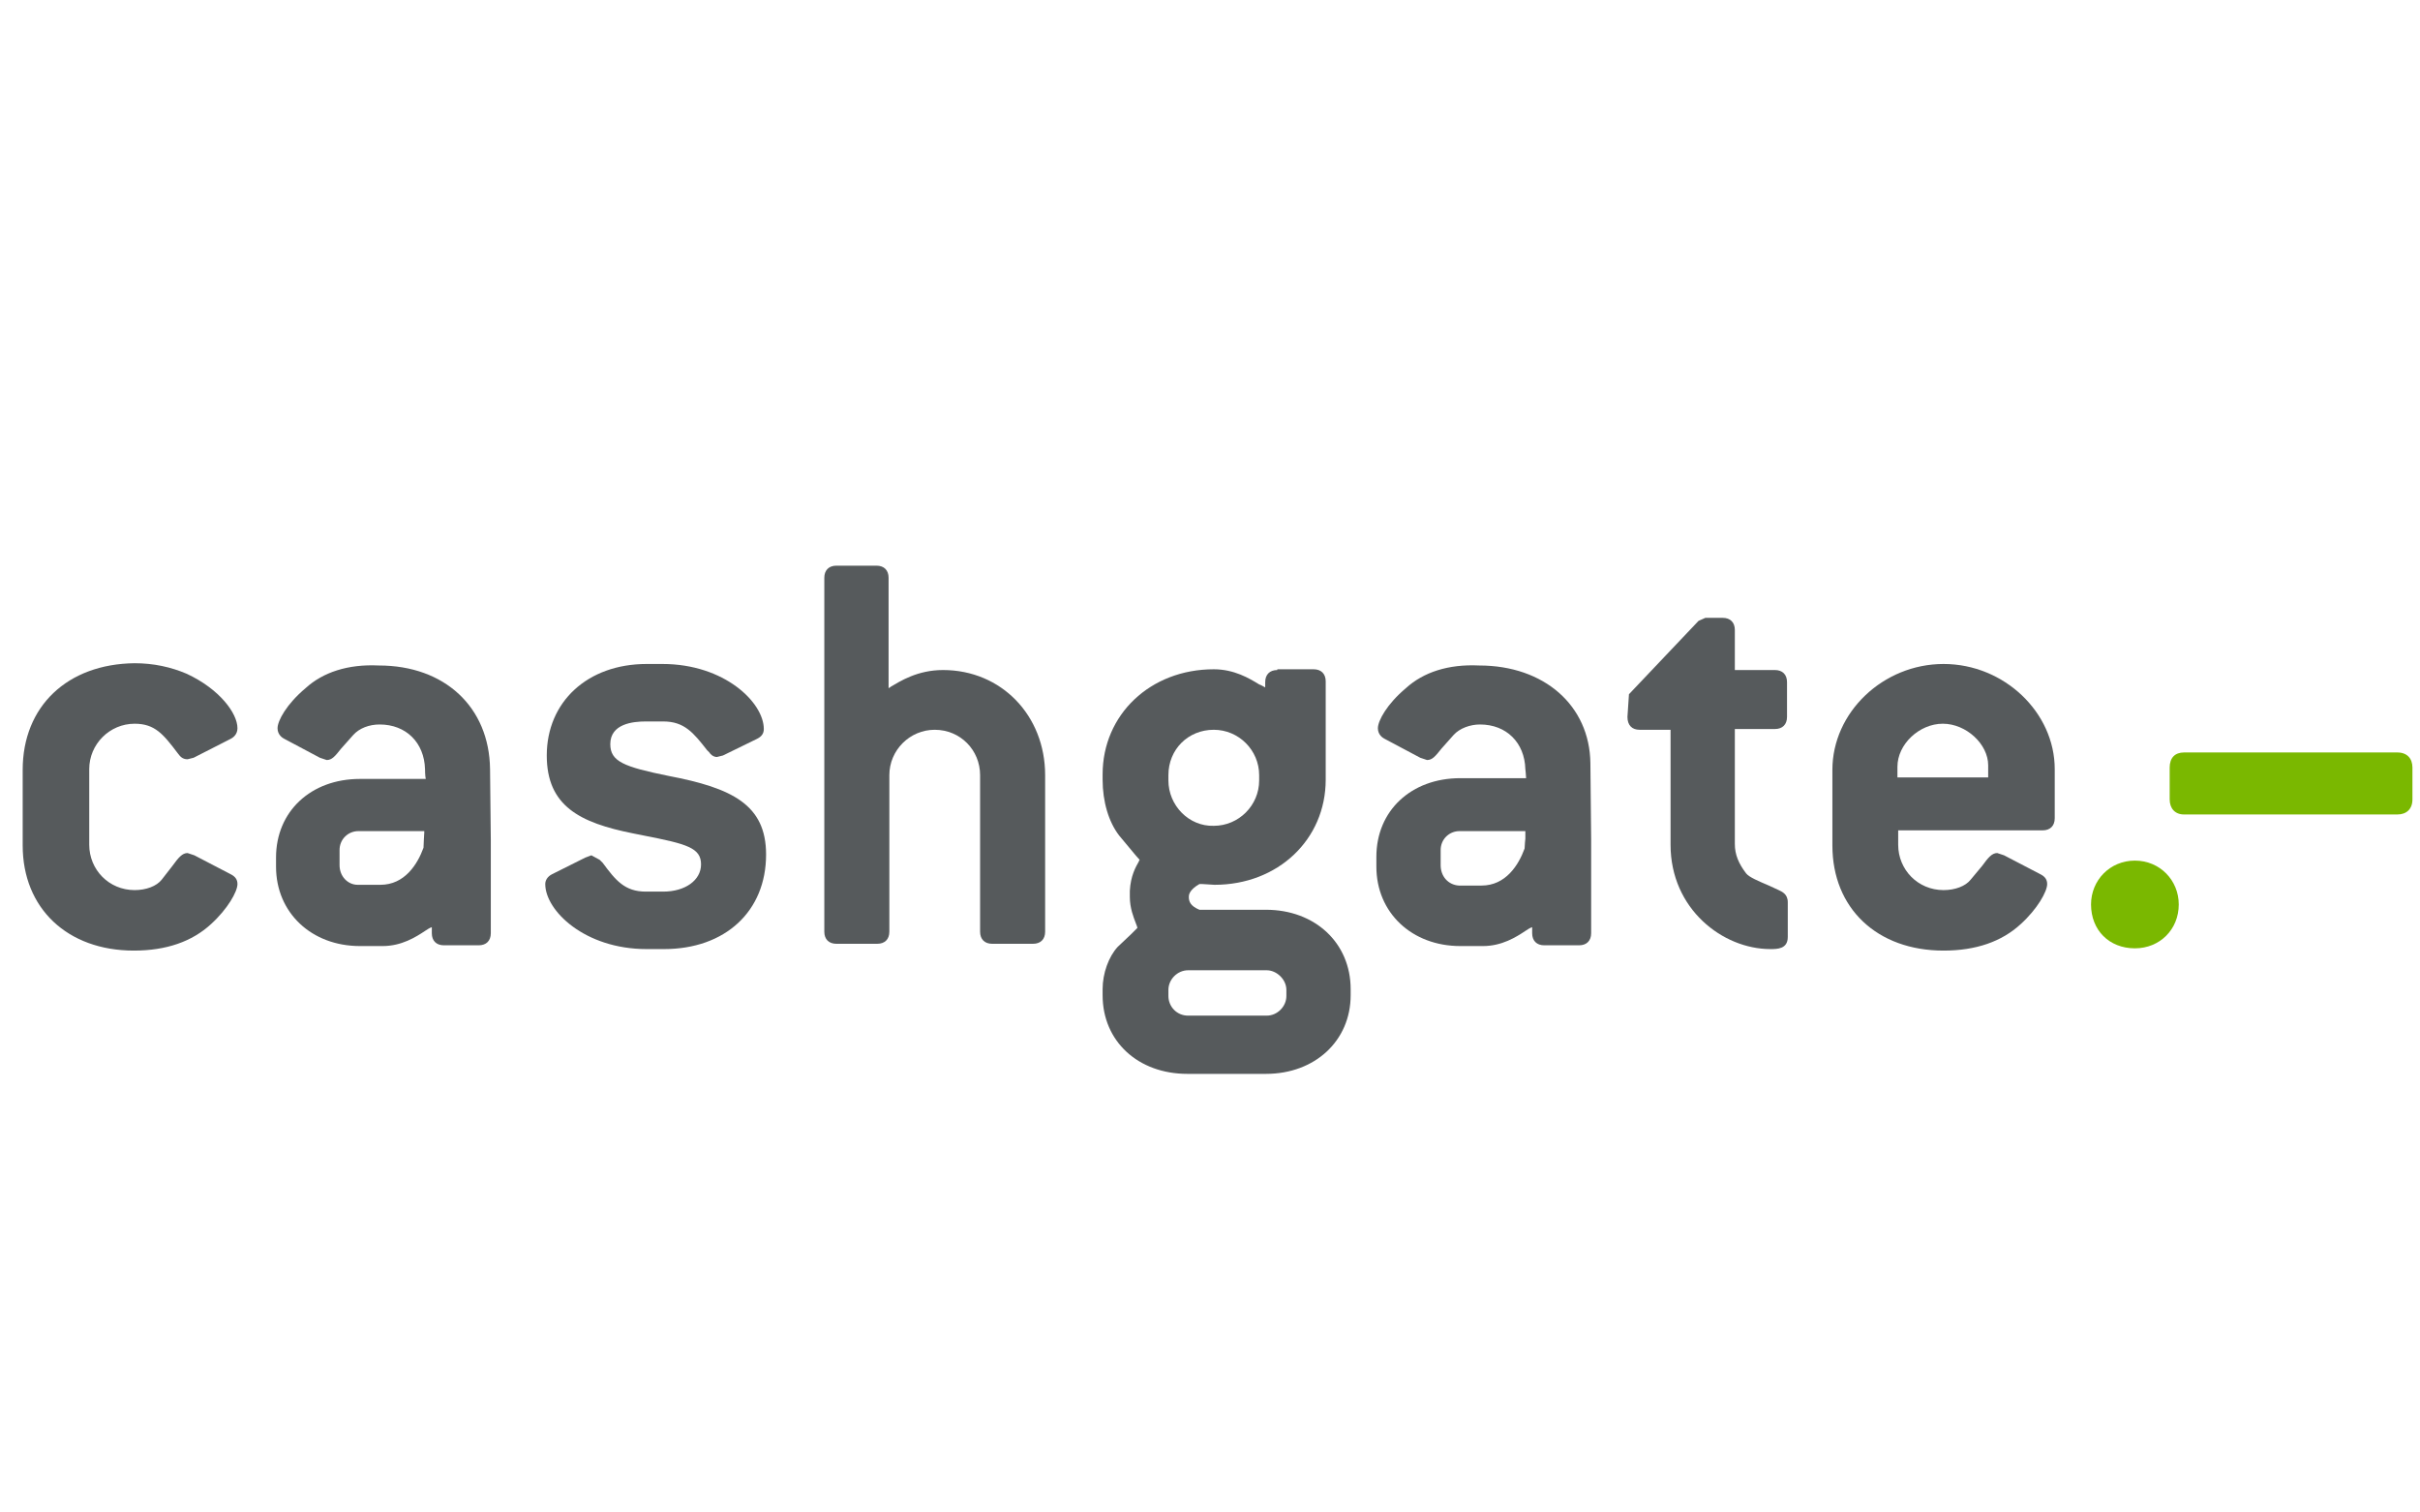
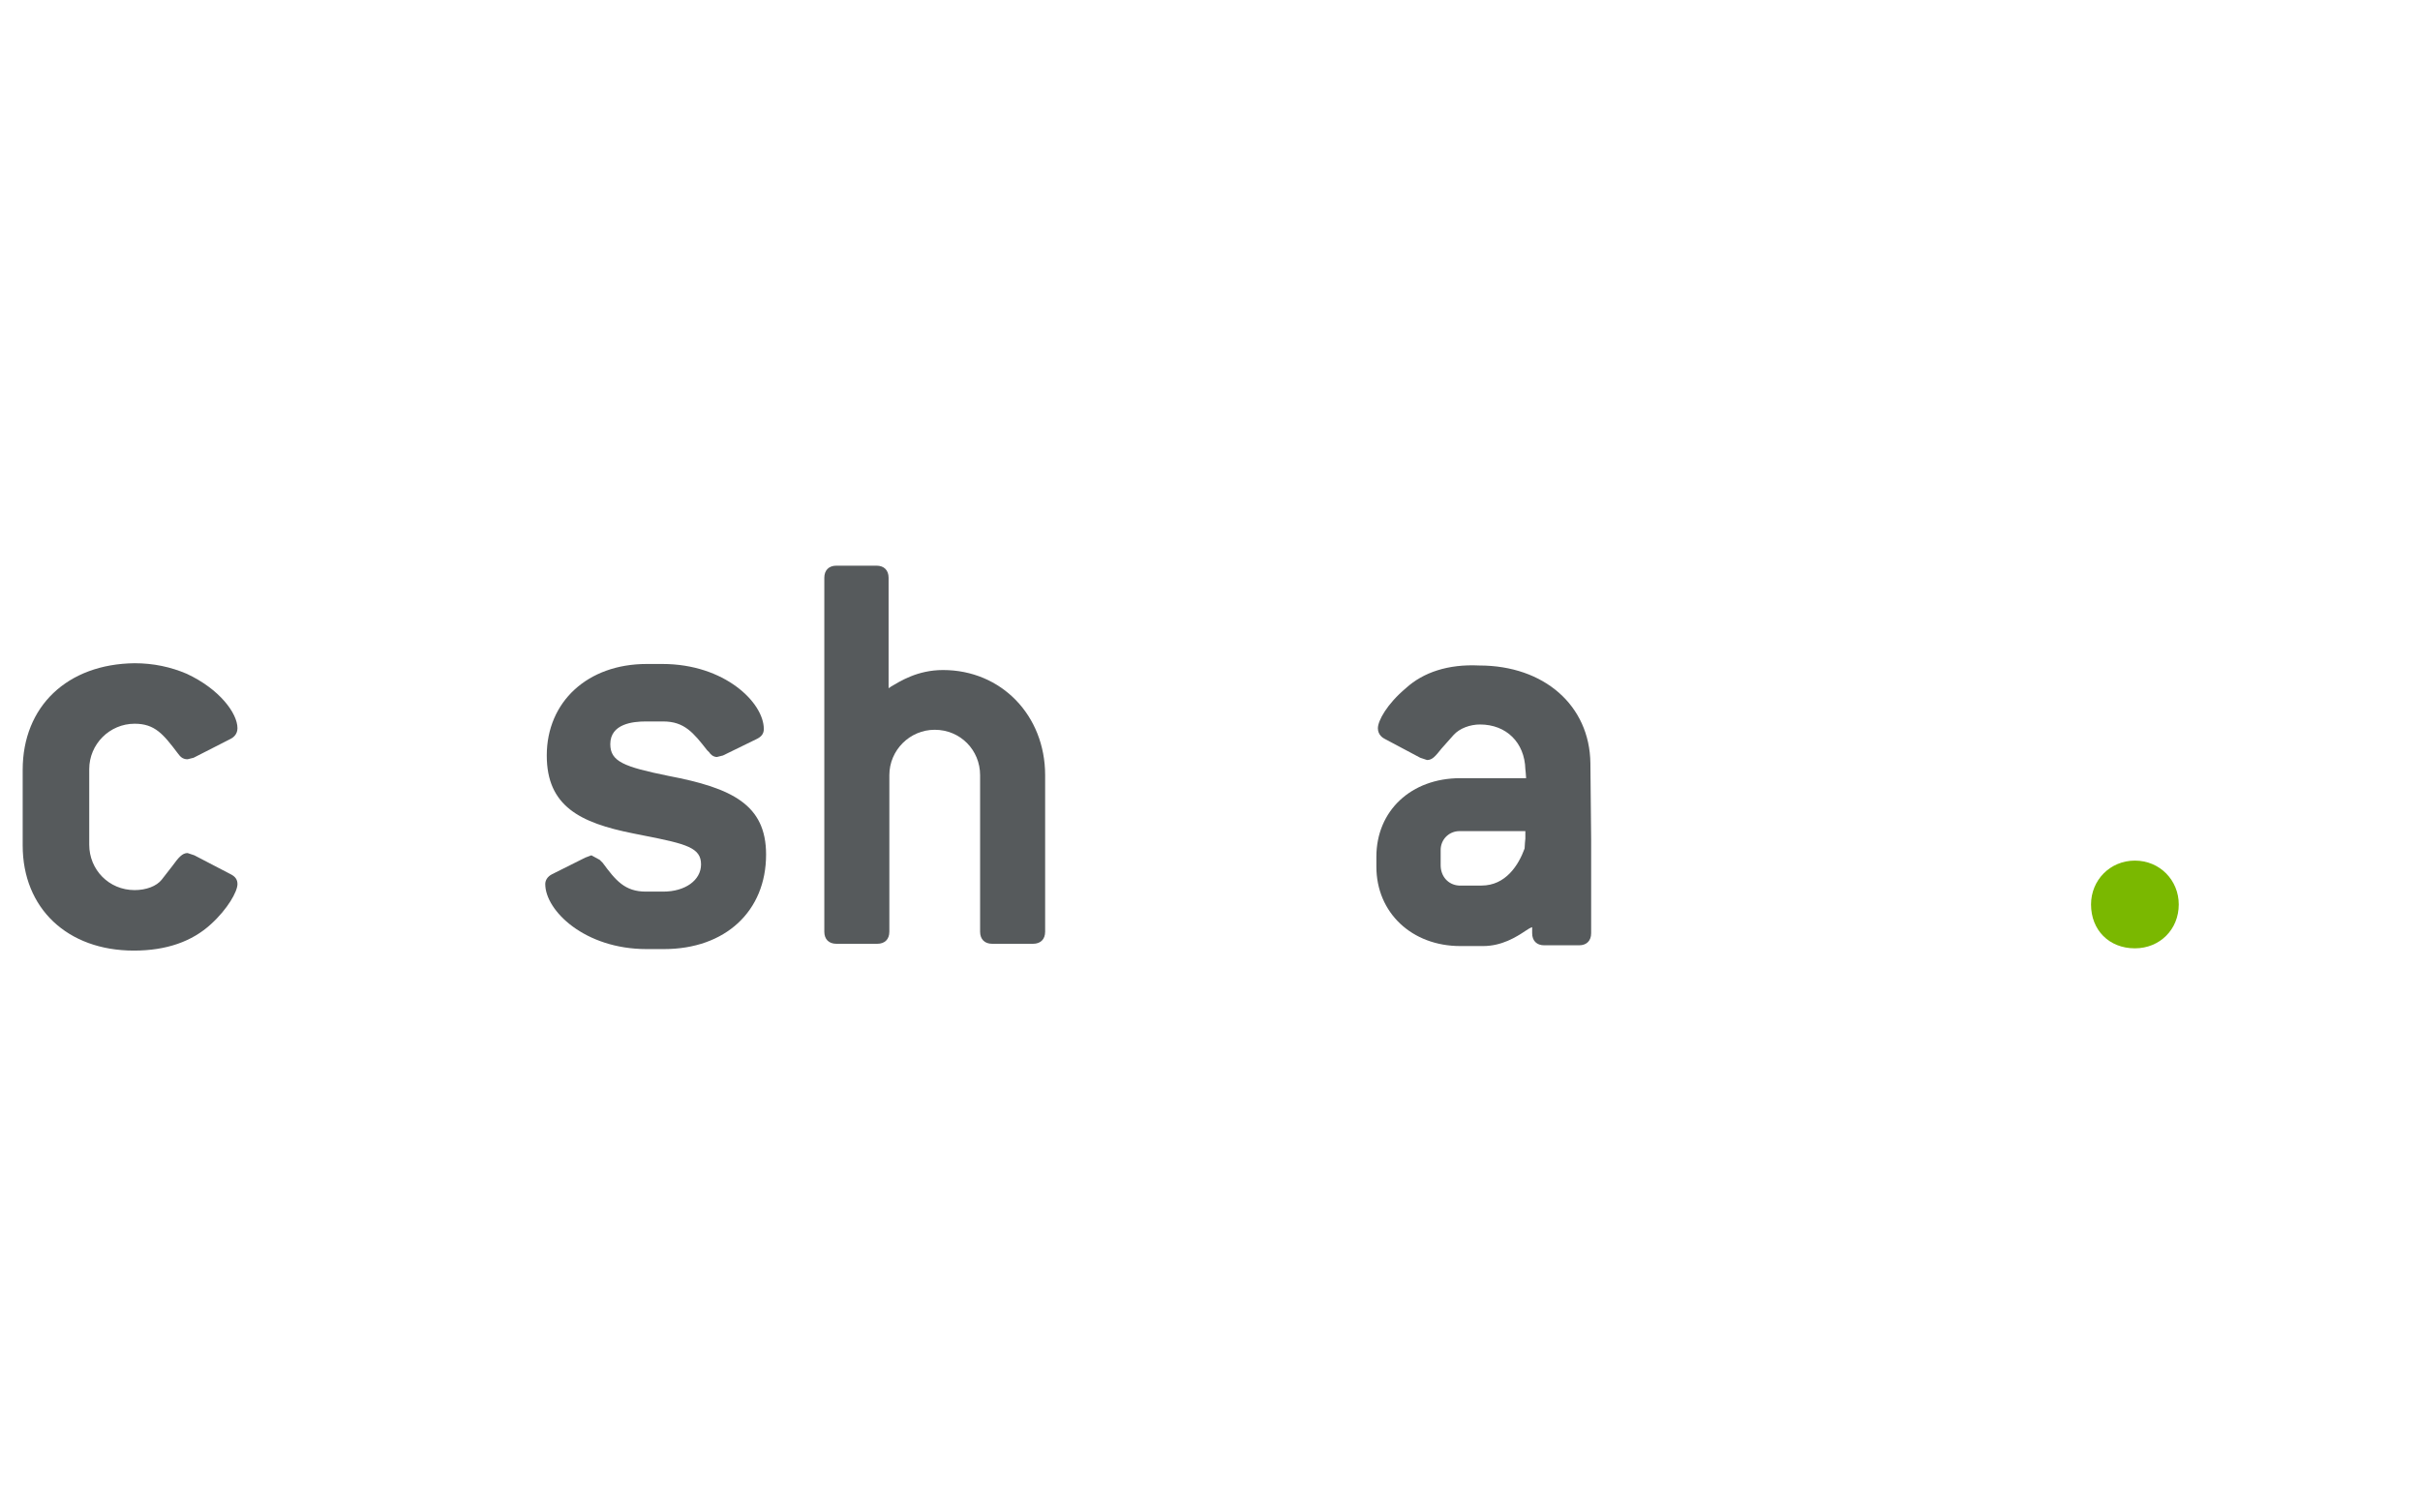
<svg xmlns="http://www.w3.org/2000/svg" version="1.1" x="0px" y="0px" viewBox="0 0 320 200" style="enable-background:new 0 0 320 200;" xml:space="preserve">
  <style type="text/css">
	.st0{fill:#565A5C;}
	.st1{fill:#7AB800;}
	.st2{fill:none;}
</style>
  <g id="Layer_2">
</g>
  <g id="Layer_1">
    <g>
      <g>
        <path class="st0" d="M3,101.8v10c0,8.3,5.9,13.9,14.7,13.9c4.3,0,7.7-1.2,10.2-3.5c2.2-2,3.5-4.3,3.5-5.3c0-0.6-0.3-1-0.9-1.3     l-4.8-2.5c0,0-0.9-0.3-0.9-0.3c-0.7,0-1.2,0.6-2,1.7l-1.4,1.8c-0.7,0.9-2.1,1.4-3.6,1.4c-3.4,0-6-2.7-6-6v-10c0-3.3,2.7-6,6-6     c2.7,0,3.8,1.4,5.7,3.9c0.3,0.4,0.6,0.8,1.3,0.8l0.8-0.2l4.9-2.5c0.2-0.1,0.9-0.5,0.9-1.4c0-2-2.4-5.2-6.7-7.2     c-2.1-0.9-4.4-1.4-6.9-1.4C8.9,87.8,3,93.4,3,101.8z" />
-         <path class="st0" d="M40.4,91c-2.5,2.1-3.7,4.3-3.7,5.3c0,0.9,0.7,1.3,0.9,1.4c0,0,4.7,2.5,4.7,2.5c0,0,0.9,0.3,0.9,0.3     c0.7,0,1.1-0.5,1.9-1.5l1.6-1.8c0.8-0.9,2.1-1.4,3.5-1.4c3.5,0,5.9,2.4,6,5.9c0,0,0,0.9,0.1,1.3c-0.4,0-8.7,0-8.7,0     c-6.5,0-11.1,4.3-11.1,10.4v1.2c0,6.1,4.7,10.5,11.1,10.5h3c2.5,0,4.4-1.2,5.6-2c0.3-0.2,0.6-0.4,0.9-0.5c0,0.2,0,0.8,0,0.8     c0,1,0.6,1.6,1.6,1.6h4.6c1,0,1.6-0.6,1.6-1.6v-12.3c0,0-0.1-9.4-0.1-9.4c-0.1-8.2-6-13.7-14.7-13.7C46,87.8,42.7,88.9,40.4,91z      M44.9,114.4v-2c0-1.4,1.1-2.5,2.5-2.5c0,0,8.5,0,8.7,0c0,0.1,0,0.2,0,0.2s-0.1,1.6-0.1,2c-0.8,2.2-2.5,4.9-5.7,4.9h-3     C46,117,44.9,115.9,44.9,114.4z" />
        <path class="st0" d="M85.5,87.8c-7.8,0-13.2,5-13.2,12.1c0,6.7,4.4,8.9,11.4,10.3l1.5,0.3c5.6,1.1,7.5,1.6,7.5,3.8     c0,2.1-2.1,3.6-5,3.6h-2.3c-2.8,0-4-1.5-5.7-3.8l-0.2-0.2c-0.1-0.1-0.2-0.2-0.2-0.2l-1.1-0.6l-0.8,0.3l-4.4,2.2     c-0.6,0.3-0.9,0.8-0.9,1.3c0,3.5,5.2,8.6,13.4,8.6h2.3c8.1,0,13.5-5,13.5-12.5c0-6.6-4.5-8.8-12.9-10.4c-5.9-1.2-7.7-1.9-7.7-4.2     c0-2.7,3-3,4.7-3h2.3c2.8,0,4,1.5,5.8,3.8l0.1,0.1c0.1,0.1,0.2,0.2,0.2,0.2c0.1,0.2,0.5,0.6,1,0.6l0.8-0.2c0,0,4.5-2.2,4.5-2.2     c0.6-0.3,0.9-0.7,0.9-1.3c0-3.5-5.2-8.6-13.4-8.6H85.5z" />
        <path class="st0" d="M110.6,74.8c-1,0-1.6,0.6-1.6,1.6v46.8c0,1,0.6,1.6,1.6,1.6h5.4c1,0,1.6-0.6,1.6-1.6v-20.7c0-3.3,2.7-6,6-6     c3.4,0,6,2.7,6,6v20.7c0,1,0.6,1.6,1.6,1.6h5.4c1,0,1.6-0.6,1.6-1.6v-20.7c0-7.9-5.8-13.9-13.5-13.9c-3.4,0-5.7,1.5-6.9,2.2     c0,0-0.1,0.1-0.3,0.2c0-0.3,0-14.6,0-14.6c0-1-0.6-1.6-1.6-1.6H110.6z" />
-         <path class="st0" d="M168.9,88.6c-1,0-1.6,0.6-1.6,1.6c0,0,0,0.5,0,0.7c-0.2-0.1-0.5-0.3-0.8-0.4c-1.3-0.8-3.3-2-6-2     c-8.4,0-14.7,6-14.7,13.9v0.7c0,2.9,0.8,5.6,2.2,7.4c0,0,2,2.4,2,2.4s0.5,0.6,0.7,0.8c-0.1,0.1-0.1,0.2-0.1,0.2     c-0.4,0.7-1.1,1.9-1.2,3.9c0,0.2,0,0.5,0,0.8c0,1.5,0.5,2.7,0.8,3.5c0,0,0.2,0.5,0.2,0.6c-0.1,0.1-0.8,0.8-0.8,0.8l-1.8,1.7     c-1.2,1.3-2,3.5-2,5.6v0.8c0,6.1,4.7,10.4,11.2,10.4h10.4c6.5,0,11.2-4.4,11.2-10.4v-0.8c0-6.1-4.7-10.5-11.2-10.5     c0,0-8.4,0-8.8,0c-1.2-0.5-1.4-1.1-1.4-1.7c0-0.2,0-0.9,1.4-1.7c0.2,0,0.4,0,0.4,0l1.6,0.1c8.4,0,14.7-6,14.7-13.9v-13     c0-1-0.6-1.6-1.6-1.6H168.9z M154.5,103.2v-0.7c0-3.4,2.6-6,6-6c3.3,0,6,2.7,6,6v0.7c0,3.3-2.7,6-6,6     C157.2,109.3,154.5,106.5,154.5,103.2z M154.5,131.7v-0.8c0-1.4,1.2-2.6,2.6-2.6h10.4c1.3,0,2.6,1.2,2.6,2.6v0.8     c0,1.4-1.2,2.6-2.6,2.6h-10.4C155.6,134.3,154.5,133.1,154.5,131.7z" />
        <path class="st0" d="M185.9,91c-2.5,2.1-3.7,4.3-3.7,5.3c0,0.9,0.7,1.3,0.9,1.4c0,0,4.7,2.5,4.7,2.5c0,0,0.9,0.3,0.9,0.3     c0.7,0,1.1-0.5,1.9-1.5l1.6-1.8c0.8-0.9,2.2-1.4,3.5-1.4c3.5,0,5.9,2.4,6,5.9c0,0,0.1,0.9,0.1,1.2c-0.4,0-8.7,0-8.7,0     c-6.5,0-11.1,4.3-11.1,10.4v1.3c0,6.1,4.7,10.5,11.1,10.5h3c2.5,0,4.4-1.2,5.6-2c0.3-0.2,0.6-0.4,0.9-0.5c0,0.2,0,0.8,0,0.8     c0,1,0.6,1.6,1.6,1.6h4.6c1,0,1.6-0.6,1.6-1.6v-12.4l-0.1-10.1c-0.1-7.6-6.1-12.9-14.7-12.9C191.5,87.8,188.2,88.9,185.9,91z      M190.5,114.4v-2c0-1.4,1.1-2.5,2.5-2.5c0,0,8.5,0,8.7,0c0,0.2,0,1,0,1s-0.1,0.9-0.1,1.3c-0.8,2.2-2.5,4.9-5.7,4.9h-3     C191.5,117,190.5,115.9,190.5,114.4z" />
-         <path class="st0" d="M225.7,81.7h-0.2l-0.9,0.4l-9.2,9.7l-0.2,3c0,1.1,0.6,1.7,1.6,1.7c0,0,3.9,0,4.1,0c0,0.4,0,15.2,0,15.2     c0,8.5,6.9,13.8,13.2,13.8c0.9,0,2.3,0,2.3-1.6v-4.6c0-1.1-0.8-1.4-1.2-1.6l-1.3-0.6c-1.4-0.6-2.6-1.1-3-1.6     c-1-1.3-1.5-2.5-1.5-3.9c0,0,0-15,0-15.2c0.4,0,5.3,0,5.3,0c1,0,1.6-0.6,1.6-1.6v-4.6c0-1-0.6-1.6-1.6-1.6c0,0-5.1,0-5.3,0     c0-0.4,0-5.3,0-5.3c0-1-0.6-1.6-1.6-1.6H225.7z M235.5,117.8L235.5,117.8L235.5,117.8z" />
-         <path class="st0" d="M242.3,101.8v10c0,8.3,5.9,13.9,14.7,13.9c4.3,0,7.7-1.2,10.2-3.5c2.2-2,3.5-4.3,3.5-5.3     c0-0.6-0.3-1-0.9-1.3l-4.8-2.5c0,0-0.9-0.3-0.9-0.3c-0.7,0-1.2,0.6-2,1.7l-1.5,1.8c-0.7,0.9-2.1,1.4-3.6,1.4c-3.4,0-6-2.7-6-6     c0,0,0-1.7,0-1.9c0.4,0,19.1,0,19.1,0c1,0,1.6-0.6,1.6-1.6v-6.5c0-7.5-6.7-13.9-14.7-13.9C249,87.8,242.3,94.2,242.3,101.8z      M250.9,102.7v-1.3c0-3,2.9-5.7,6-5.7c3.1,0,6,2.7,6,5.5v1.3c0,0,0,0.1,0,0.3c-0.4,0-11.8,0-12,0     C250.9,102.7,250.9,102.7,250.9,102.7z M264.7,102.5L264.7,102.5L264.7,102.5z M264.7,102.5L264.7,102.5L264.7,102.5L264.7,102.5     z" />
      </g>
      <path class="st1" d="M276.5,119.6c0,3.4,2.4,5.8,5.8,5.8c3.3,0,5.8-2.5,5.8-5.8c0-3.2-2.5-5.8-5.8-5.8    C279,113.8,276.5,116.4,276.5,119.6z" />
-       <path class="st1" d="M288.8,99.5c-1.2,0-1.9,0.7-1.9,2v4.2c0,1.2,0.7,2,1.9,2H317c1.2,0,2-0.7,2-2v-4.2c0-1.2-0.7-2-2-2H288.8z" />
      <rect class="st2" width="320" height="200" />
    </g>
  </g>
</svg>